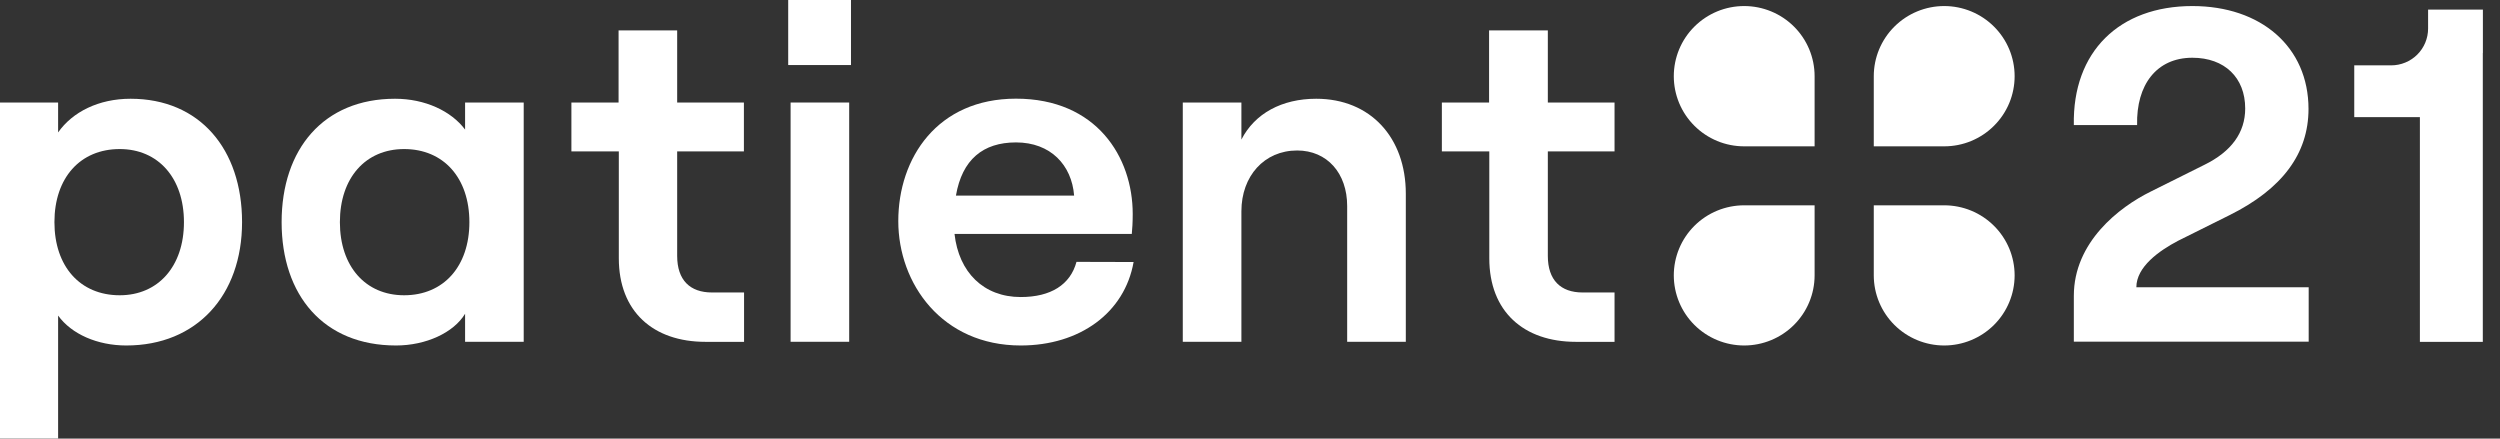
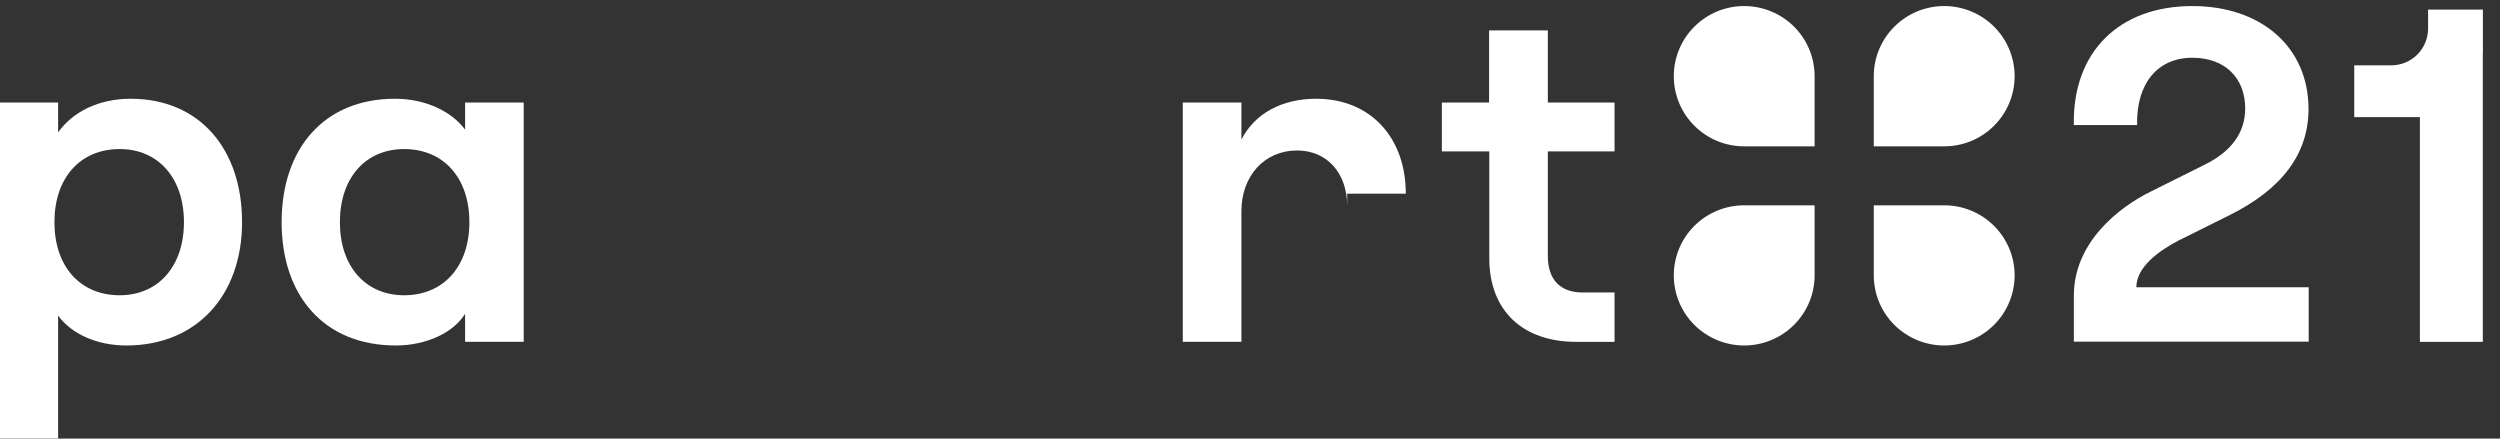
<svg xmlns="http://www.w3.org/2000/svg" width="114" height="20" viewBox="0 0 114 20" fill="none">
  <rect x="0" y="0" width="114" height="20" fill="#333333" stroke="none" />
  <g clip-path="url(#clip0_26921_64037)">
    <path d="M99.972 0.276C103.098 0.276 105.268 2.135 105.268 4.968C105.268 7.002 104.075 8.615 101.665 9.812L99.322 10.979C98.453 11.435 97.418 12.17 97.418 13.099H105.276V15.579H94.567V13.488C94.567 11.045 96.629 9.445 98.081 8.732L100.514 7.519C101.751 6.914 102.381 6.049 102.381 4.946C102.381 3.542 101.446 2.633 99.97 2.633C98.342 2.633 97.409 3.865 97.452 5.703H94.567C94.501 2.351 96.646 0.276 99.972 0.276Z" fill="white" />
    <path d="M113.22 2.418V0.438H110.721V1.302C110.721 1.523 110.677 1.741 110.593 1.944C110.508 2.148 110.385 2.333 110.228 2.489C110.072 2.644 109.886 2.768 109.682 2.852C109.478 2.937 109.259 2.98 109.038 2.98H107.354V5.34H110.283C110.305 5.34 110.325 5.34 110.347 5.34V15.59H113.216V2.418H113.22Z" fill="white" />
    <path d="M82.746 6.673H79.535C79.113 6.673 78.696 6.591 78.306 6.43C77.917 6.269 77.563 6.033 77.265 5.736C76.967 5.439 76.73 5.087 76.569 4.699C76.408 4.31 76.325 3.895 76.325 3.475C76.325 3.055 76.408 2.639 76.569 2.25C76.73 1.862 76.967 1.51 77.265 1.213C77.563 0.916 77.917 0.68 78.306 0.519C78.696 0.358 79.113 0.276 79.535 0.276C80.387 0.276 81.204 0.613 81.806 1.213C82.408 1.812 82.746 2.626 82.746 3.475V6.673Z" fill="white" />
    <path d="M82.746 9.362V12.559C82.745 13.407 82.406 14.219 81.804 14.818C81.202 15.417 80.386 15.754 79.535 15.754C78.684 15.754 77.868 15.417 77.266 14.818C76.665 14.219 76.326 13.407 76.325 12.559C76.325 12.139 76.408 11.723 76.569 11.335C76.73 10.947 76.967 10.595 77.265 10.298C77.563 10.001 77.917 9.765 78.306 9.605C78.696 9.444 79.114 9.362 79.535 9.362H82.746Z" fill="white" />
    <path d="M85.444 9.362H88.656C89.077 9.362 89.495 9.444 89.885 9.605C90.274 9.765 90.628 10.001 90.926 10.298C91.225 10.595 91.461 10.947 91.623 11.335C91.784 11.723 91.867 12.139 91.867 12.559C91.866 13.407 91.527 14.219 90.925 14.818C90.323 15.417 89.507 15.754 88.656 15.754C87.805 15.754 86.989 15.417 86.386 14.818C85.784 14.219 85.445 13.407 85.444 12.559V9.362Z" fill="white" />
    <path d="M85.444 6.673V3.475C85.444 2.626 85.783 1.812 86.385 1.213C86.987 0.613 87.804 0.276 88.656 0.276C89.507 0.276 90.324 0.613 90.926 1.213C91.529 1.812 91.867 2.626 91.867 3.475C91.867 3.895 91.784 4.311 91.623 4.699C91.461 5.087 91.225 5.439 90.926 5.736C90.628 6.034 90.274 6.269 89.885 6.43C89.495 6.591 89.077 6.673 88.656 6.673H85.444Z" fill="white" />
    <path d="M0 4.675H2.65V6.039C3.304 5.105 4.498 4.503 5.954 4.503C9.105 4.503 11.038 6.797 11.038 10.13C11.038 13.464 8.975 15.754 5.758 15.754C4.44 15.754 3.26 15.235 2.65 14.39V19.996H0V4.675ZM8.388 10.13C8.388 8.118 7.216 6.797 5.459 6.797C3.655 6.797 2.482 8.11 2.482 10.13C2.482 12.151 3.654 13.464 5.459 13.464C7.215 13.464 8.388 12.143 8.388 10.13Z" fill="white" />
    <path d="M12.842 10.13C12.842 6.797 14.755 4.503 18.014 4.503C19.384 4.503 20.578 5.065 21.208 5.909V4.675H23.881V15.585H21.208V14.308C20.687 15.17 19.426 15.754 18.058 15.754C14.755 15.754 12.842 13.464 12.842 10.13ZM21.404 10.13C21.404 8.118 20.233 6.797 18.427 6.797C16.67 6.797 15.499 8.11 15.499 10.13C15.499 12.151 16.67 13.464 18.427 13.464C20.231 13.464 21.404 12.143 21.404 10.13Z" fill="white" />
-     <path d="M30.879 1.386V4.675H33.922V6.905H30.879V11.669C30.879 12.774 31.465 13.337 32.465 13.337H33.929V15.588H32.172C29.781 15.588 28.218 14.203 28.218 11.779V6.905H26.056V4.675H28.207V1.386H30.879Z" fill="white" />
-     <path d="M38.805 0V2.966H35.942V0H38.805ZM36.051 4.675H38.723V15.585H36.051V4.675Z" fill="white" />
-     <path d="M51.692 11.948C51.283 14.264 49.24 15.754 46.546 15.754C42.961 15.754 40.962 12.94 40.962 10.082C40.962 7.203 42.743 4.499 46.329 4.499C50.002 4.499 51.652 7.161 51.652 9.757C51.652 10.126 51.632 10.45 51.61 10.667H43.526C43.721 12.418 44.852 13.545 46.546 13.545C47.915 13.545 48.807 12.984 49.088 11.941L51.692 11.948ZM43.591 8.918H48.98C48.871 7.533 47.915 6.494 46.329 6.494C44.83 6.494 43.873 7.273 43.591 8.918Z" fill="white" />
-     <path d="M53.935 4.675H56.608V6.364C57.217 5.174 58.454 4.503 60.019 4.503C62.496 4.503 64.105 6.277 64.105 8.831V15.585H61.431V9.394C61.431 7.9 60.519 6.862 59.15 6.862C57.65 6.862 56.608 8.029 56.608 9.633V15.586H53.935V4.675Z" fill="white" />
+     <path d="M53.935 4.675H56.608V6.364C57.217 5.174 58.454 4.503 60.019 4.503C62.496 4.503 64.105 6.277 64.105 8.831H61.431V9.394C61.431 7.9 60.519 6.862 59.15 6.862C57.65 6.862 56.608 8.029 56.608 9.633V15.586H53.935V4.675Z" fill="white" />
    <path d="M70.581 1.386V4.675H73.623V6.905H70.581V11.669C70.581 12.774 71.167 13.337 72.167 13.337H73.623V15.588H71.866C69.476 15.588 67.912 14.203 67.912 11.779V6.905H65.749V4.675H67.902V1.386H70.581Z" fill="white" />
  </g>
  <defs>
    <clipPath id="clip0_26921_64037">
      <rect width="113.22" height="20" fill="white" />
    </clipPath>
  </defs>
</svg>